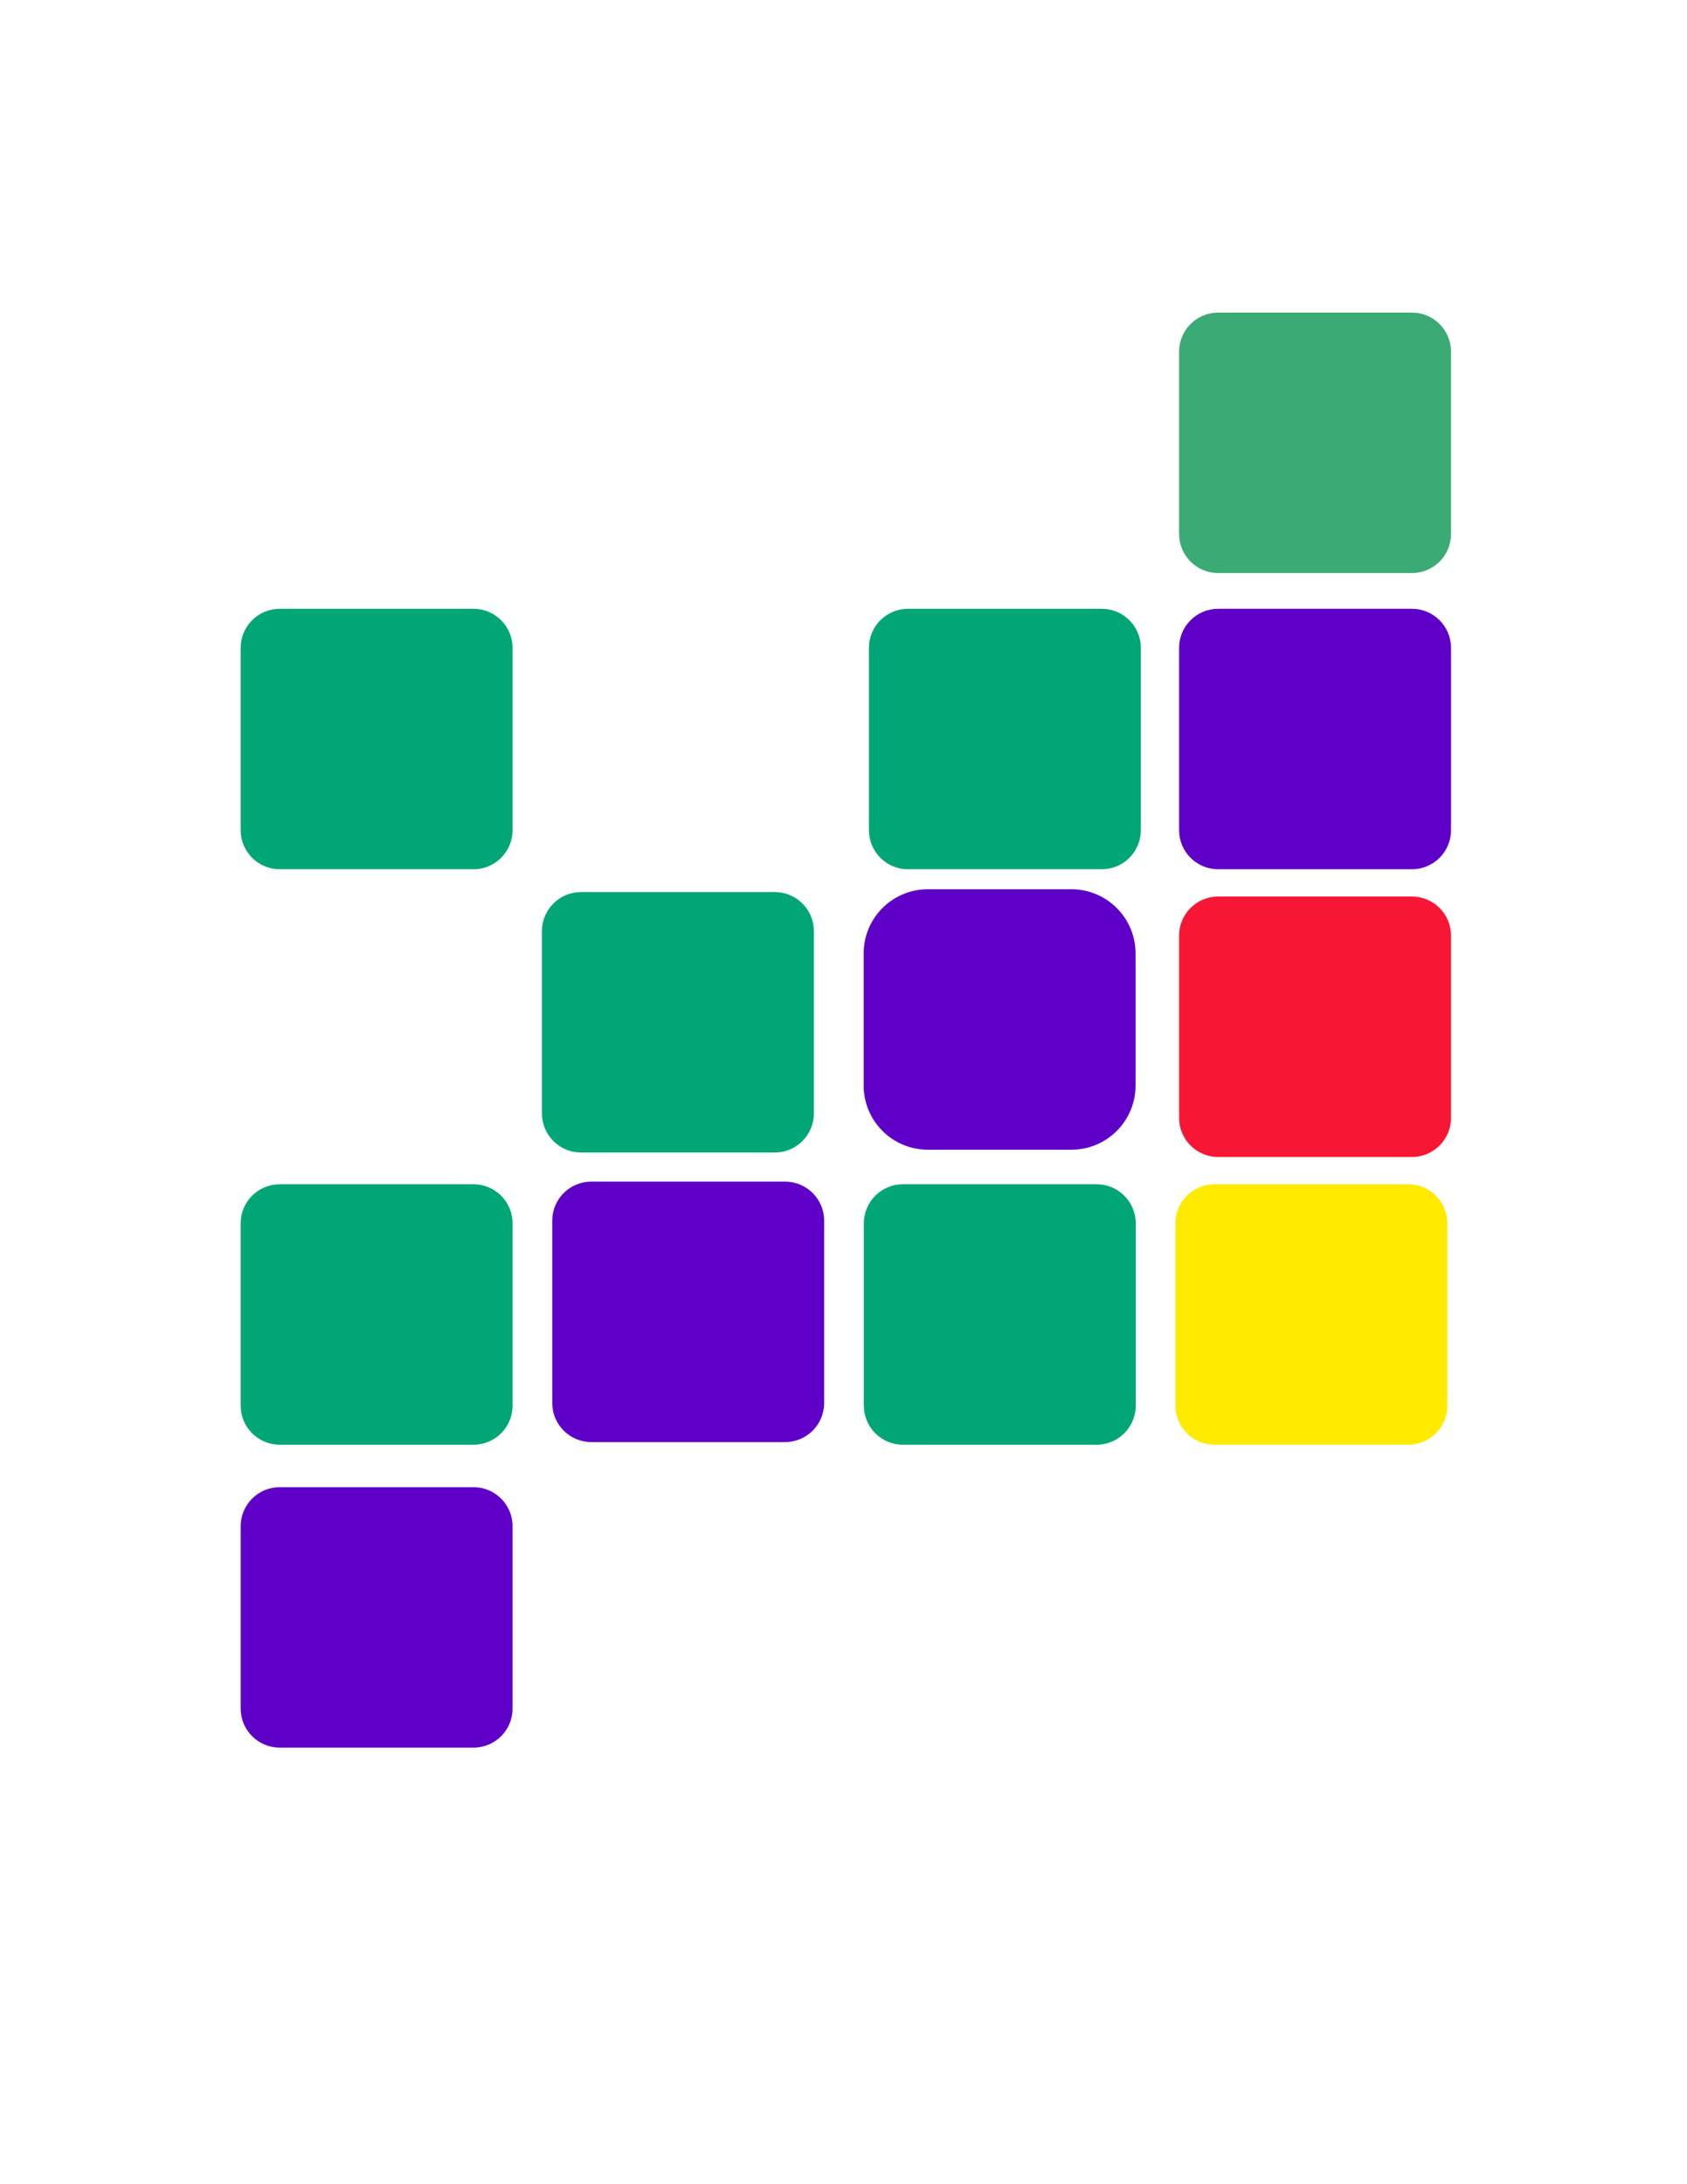
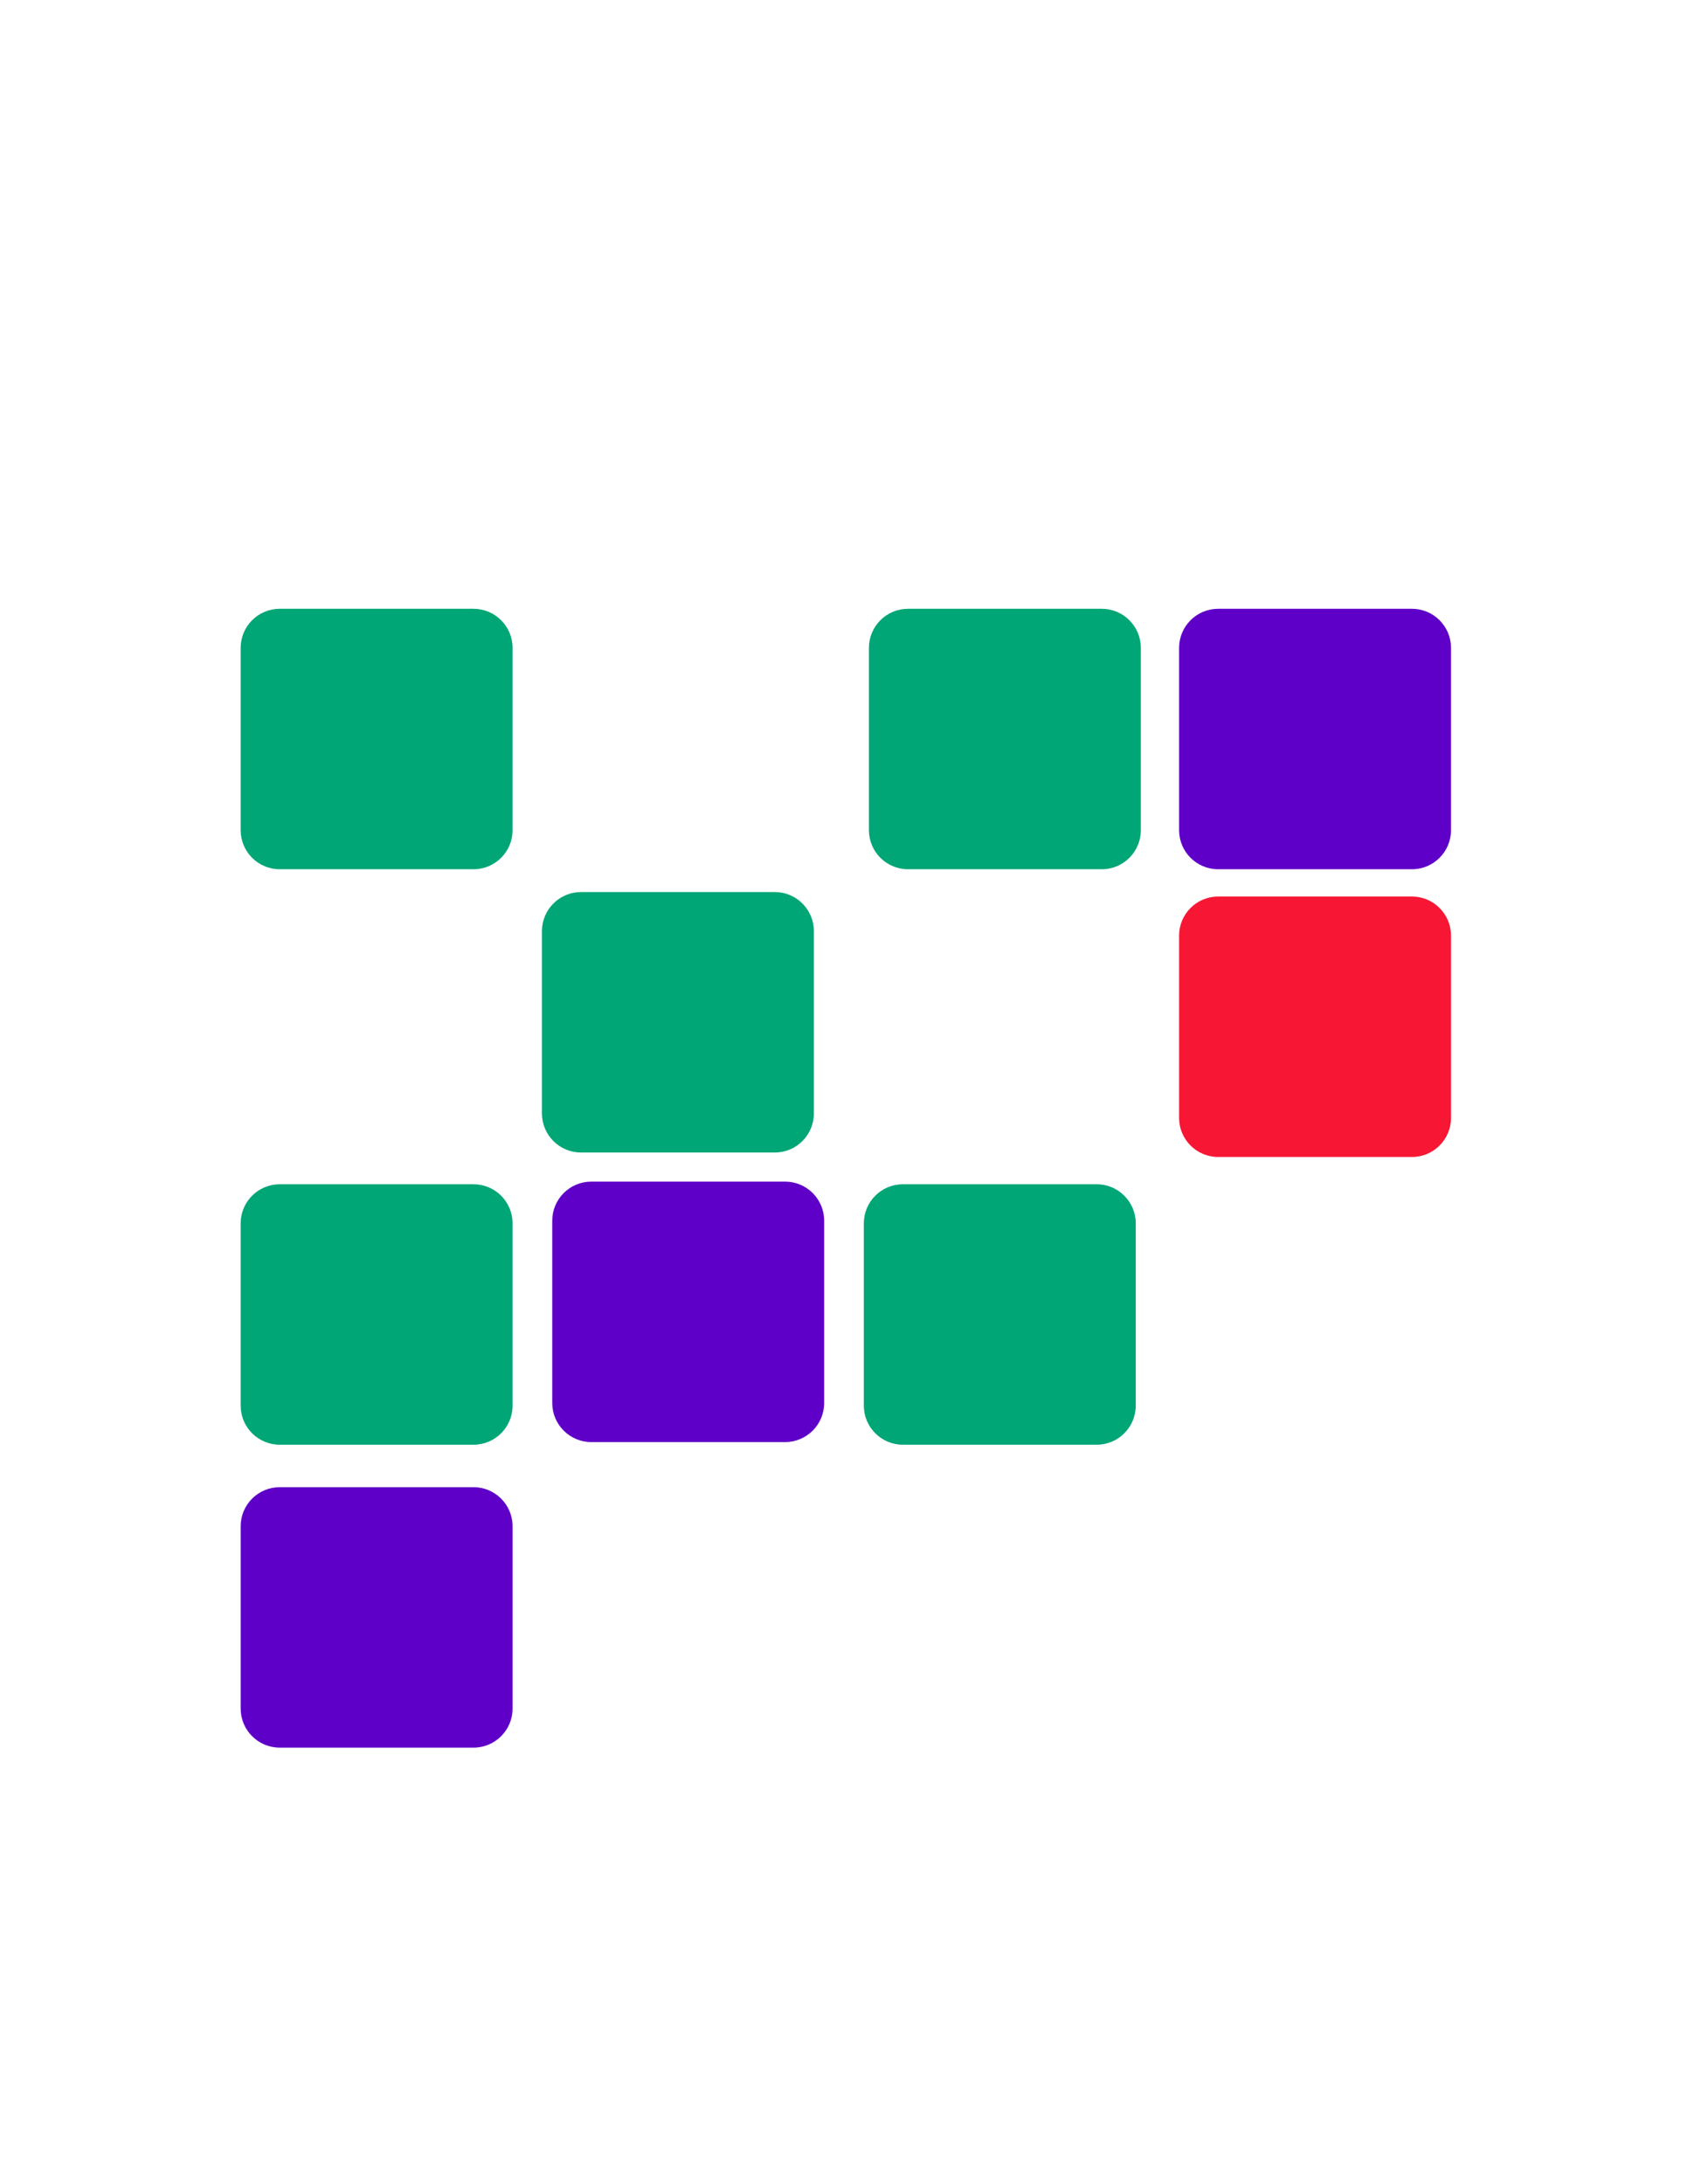
<svg xmlns="http://www.w3.org/2000/svg" height="100%" style="fill-rule:evenodd;clip-rule:evenodd;stroke-linejoin:round;stroke-miterlimit:2;" version="1.1" viewBox="0 0 2550 3300" width="100%">
  <g id="Layer1" transform="matrix(1.026,0,0,1.026,-55.982,197.642)">
    <g transform="matrix(1.044,0,0,0.957,198.471,183.096)">
      <path d="M1010.66,1040.14L1010.66,1320.68C1010.66,1353.86 985.965,1380.8 955.55,1380.8L682.047,1380.8C651.631,1380.8 626.938,1353.86 626.938,1320.68L626.938,1040.14C626.938,1006.96 651.631,980.023 682.047,980.023L955.55,980.023C985.965,980.023 1010.66,1006.96 1010.66,1040.14Z" style="fill:rgb(0,166,118);" />
    </g>
    <g transform="matrix(1.044,0,0,0.957,-245.405,1059.46)">
      <path d="M1010.66,1040.14L1010.66,1320.68C1010.66,1353.86 985.965,1380.8 955.55,1380.8L682.047,1380.8C651.631,1380.8 626.938,1353.86 626.938,1320.68L626.938,1040.14C626.938,1006.96 651.631,980.023 682.047,980.023L955.55,980.023C985.965,980.023 1010.66,1006.96 1010.66,1040.14Z" style="fill:rgb(95,0,201);" />
    </g>
    <g transform="matrix(1.044,0,0,0.957,-245.405,613.391)">
      <path d="M1010.66,1040.14L1010.66,1320.68C1010.66,1353.86 985.965,1380.8 955.55,1380.8L682.047,1380.8C651.631,1380.8 626.938,1353.86 626.938,1320.68L626.938,1040.14C626.938,1006.96 651.631,980.023 682.047,980.023L955.55,980.023C985.965,980.023 1010.66,1006.96 1010.66,1040.14Z" style="fill:rgb(0,166,118);" />
    </g>
    <g transform="matrix(1.044,0,0,0.957,213.637,609.495)">
      <path d="M1010.66,1040.14L1010.66,1320.68C1010.66,1353.86 985.965,1380.8 955.55,1380.8L682.047,1380.8C651.631,1380.8 626.938,1353.86 626.938,1320.68L626.938,1040.14C626.938,1006.96 651.631,980.023 682.047,980.023L955.55,980.023C985.965,980.023 1010.66,1006.96 1010.66,1040.14Z" style="fill:rgb(95,0,201);" />
    </g>
    <g transform="matrix(1.044,0,0,0.957,672.68,613.391)">
      <path d="M1010.66,1040.14L1010.66,1320.68C1010.66,1353.86 985.965,1380.8 955.55,1380.8L682.047,1380.8C651.631,1380.8 626.938,1353.86 626.938,1320.68L626.938,1040.14C626.938,1006.96 651.631,980.023 682.047,980.023L955.55,980.023C985.965,980.023 1010.66,1006.96 1010.66,1040.14Z" style="fill:rgb(0,166,118);" />
    </g>
    <g transform="matrix(1.044,0,0,0.957,672.423,178.96)">
-       <path d="M1010.66,1078.77L1010.66,1282.06C1010.66,1336.55 970.1,1380.8 920.142,1380.8L717.455,1380.8C667.497,1380.8 626.938,1336.55 626.938,1282.06L626.938,1078.77C626.938,1024.27 667.497,980.023 717.455,980.023L920.142,980.023C970.1,980.023 1010.66,1024.27 1010.66,1078.77Z" style="fill:rgb(95,0,201);" />
-     </g>
+       </g>
    <g transform="matrix(1.044,0,0,0.957,1131.72,613.391)">
-       <path d="M1010.66,1040.14L1010.66,1320.68C1010.66,1353.86 985.965,1380.8 955.55,1380.8L682.047,1380.8C651.631,1380.8 626.938,1353.86 626.938,1320.68L626.938,1040.14C626.938,1006.96 651.631,980.023 682.047,980.023L955.55,980.023C985.965,980.023 1010.66,1006.96 1010.66,1040.14Z" style="fill:rgb(255,234,0);" />
-     </g>
+       </g>
    <g transform="matrix(1.044,0,0,0.957,1137.15,189.682)">
      <path d="M1010.66,1040.14L1010.66,1320.68C1010.66,1353.86 985.965,1380.8 955.55,1380.8L682.047,1380.8C651.631,1380.8 626.938,1353.86 626.938,1320.68L626.938,1040.14C626.938,1006.96 651.631,980.023 682.047,980.023L955.55,980.023C985.965,980.023 1010.66,1006.96 1010.66,1040.14Z" style="fill:rgb(247,23,53);" />
    </g>
    <g transform="matrix(1.044,0,0,0.957,680.185,-234.027)">
      <path d="M1010.66,1040.14L1010.66,1320.68C1010.66,1353.86 985.965,1380.8 955.55,1380.8L682.047,1380.8C651.631,1380.8 626.938,1353.86 626.938,1320.68L626.938,1040.14C626.938,1006.96 651.631,980.023 682.047,980.023L955.55,980.023C985.965,980.023 1010.66,1006.96 1010.66,1040.14Z" style="fill:rgb(0,166,118);" />
    </g>
    <g transform="matrix(1.044,0,0,0.957,1137.15,-234.027)">
      <path d="M1010.66,1040.14L1010.66,1320.68C1010.66,1353.86 985.965,1380.8 955.55,1380.8L682.047,1380.8C651.631,1380.8 626.938,1353.86 626.938,1320.68L626.938,1040.14C626.938,1006.96 651.631,980.023 682.047,980.023L955.55,980.023C985.965,980.023 1010.66,1006.96 1010.66,1040.14Z" style="fill:rgb(95,0,201);" />
    </g>
    <g transform="matrix(1.044,0,0,0.957,1137.15,-670.205)">
-       <path d="M1010.66,1040.14L1010.66,1320.68C1010.66,1353.86 985.965,1380.8 955.55,1380.8L682.047,1380.8C651.631,1380.8 626.938,1353.86 626.938,1320.68L626.938,1040.14C626.938,1006.96 651.631,980.023 682.047,980.023L955.55,980.023C985.965,980.023 1010.66,1006.96 1010.66,1040.14Z" style="fill:rgb(59,170,117);" />
-     </g>
+       </g>
    <g transform="matrix(1.044,0,0,0.957,-245.405,-234.027)">
      <path d="M1010.66,1040.14L1010.66,1320.68C1010.66,1353.86 985.965,1380.8 955.55,1380.8L682.047,1380.8C651.631,1380.8 626.938,1353.86 626.938,1320.68L626.938,1040.14C626.938,1006.96 651.631,980.023 682.047,980.023L955.55,980.023C985.965,980.023 1010.66,1006.96 1010.66,1040.14Z" style="fill:rgb(0,166,118);" />
    </g>
    <g transform="matrix(0.975,0,0,0.975,96.143,-192.682)">
      <rect height="264.341" style="fill:none;" width="1360.08" x="797.481" y="2319.38" />
    </g>
  </g>
</svg>